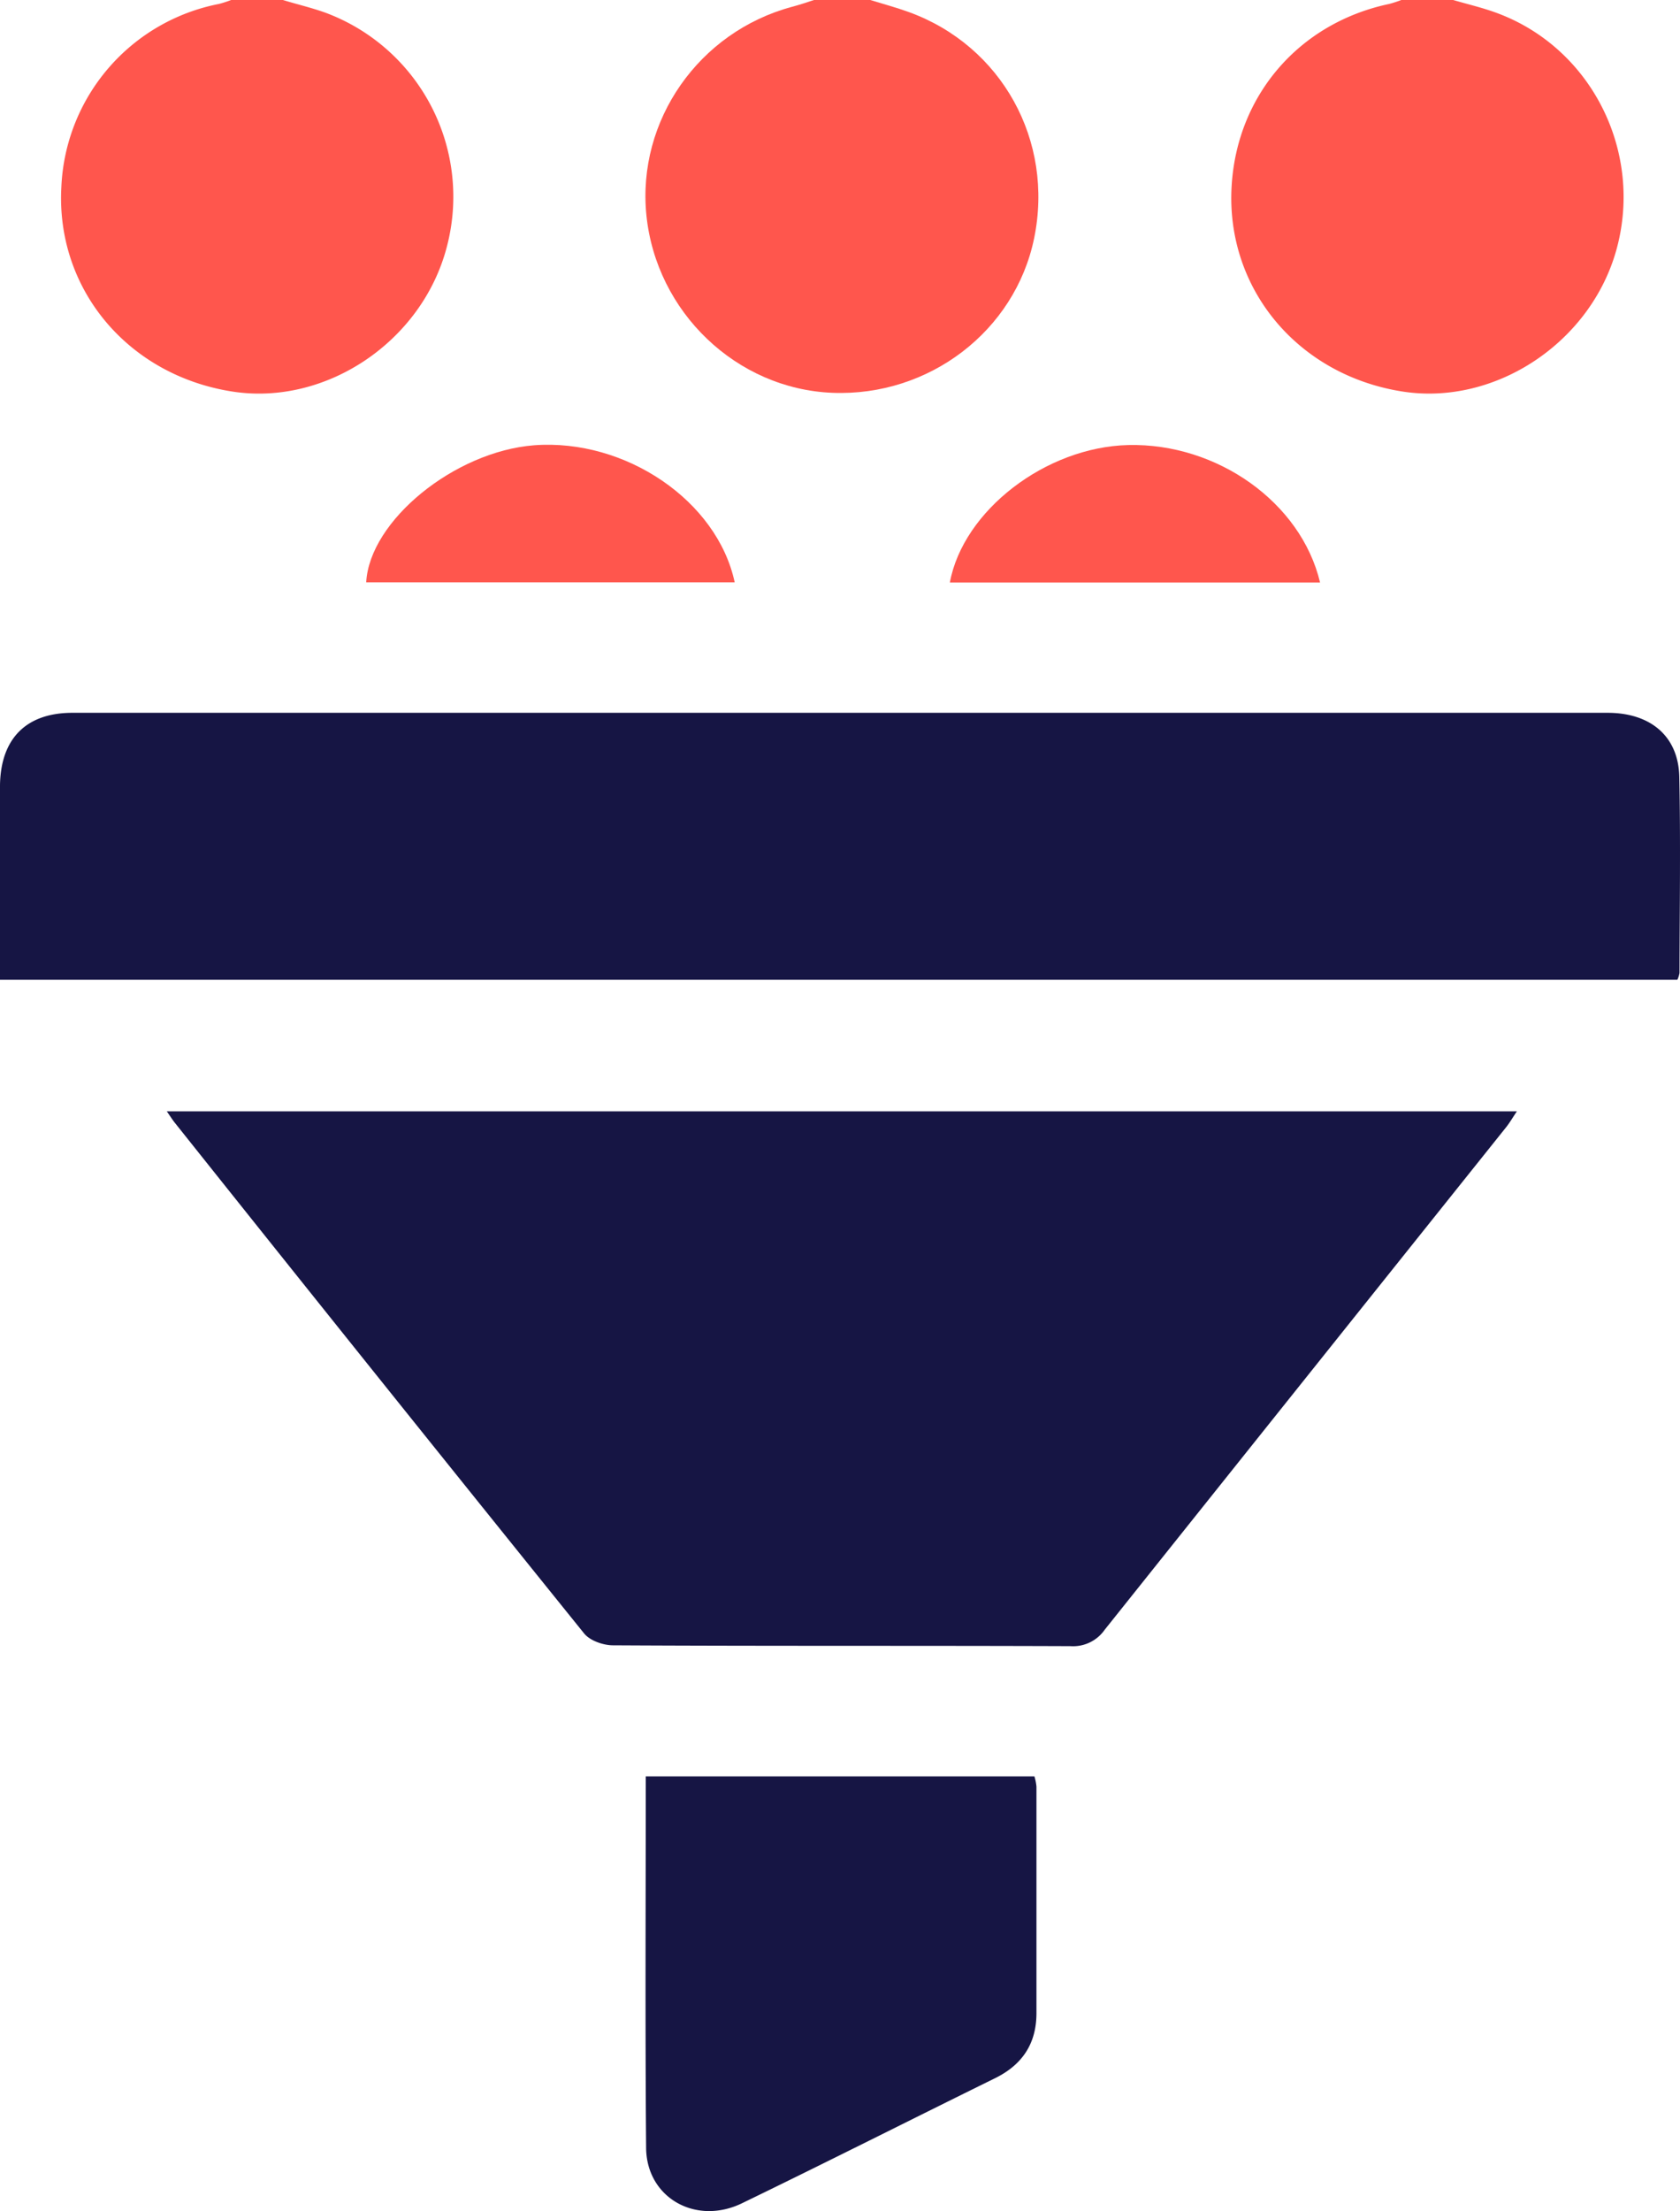
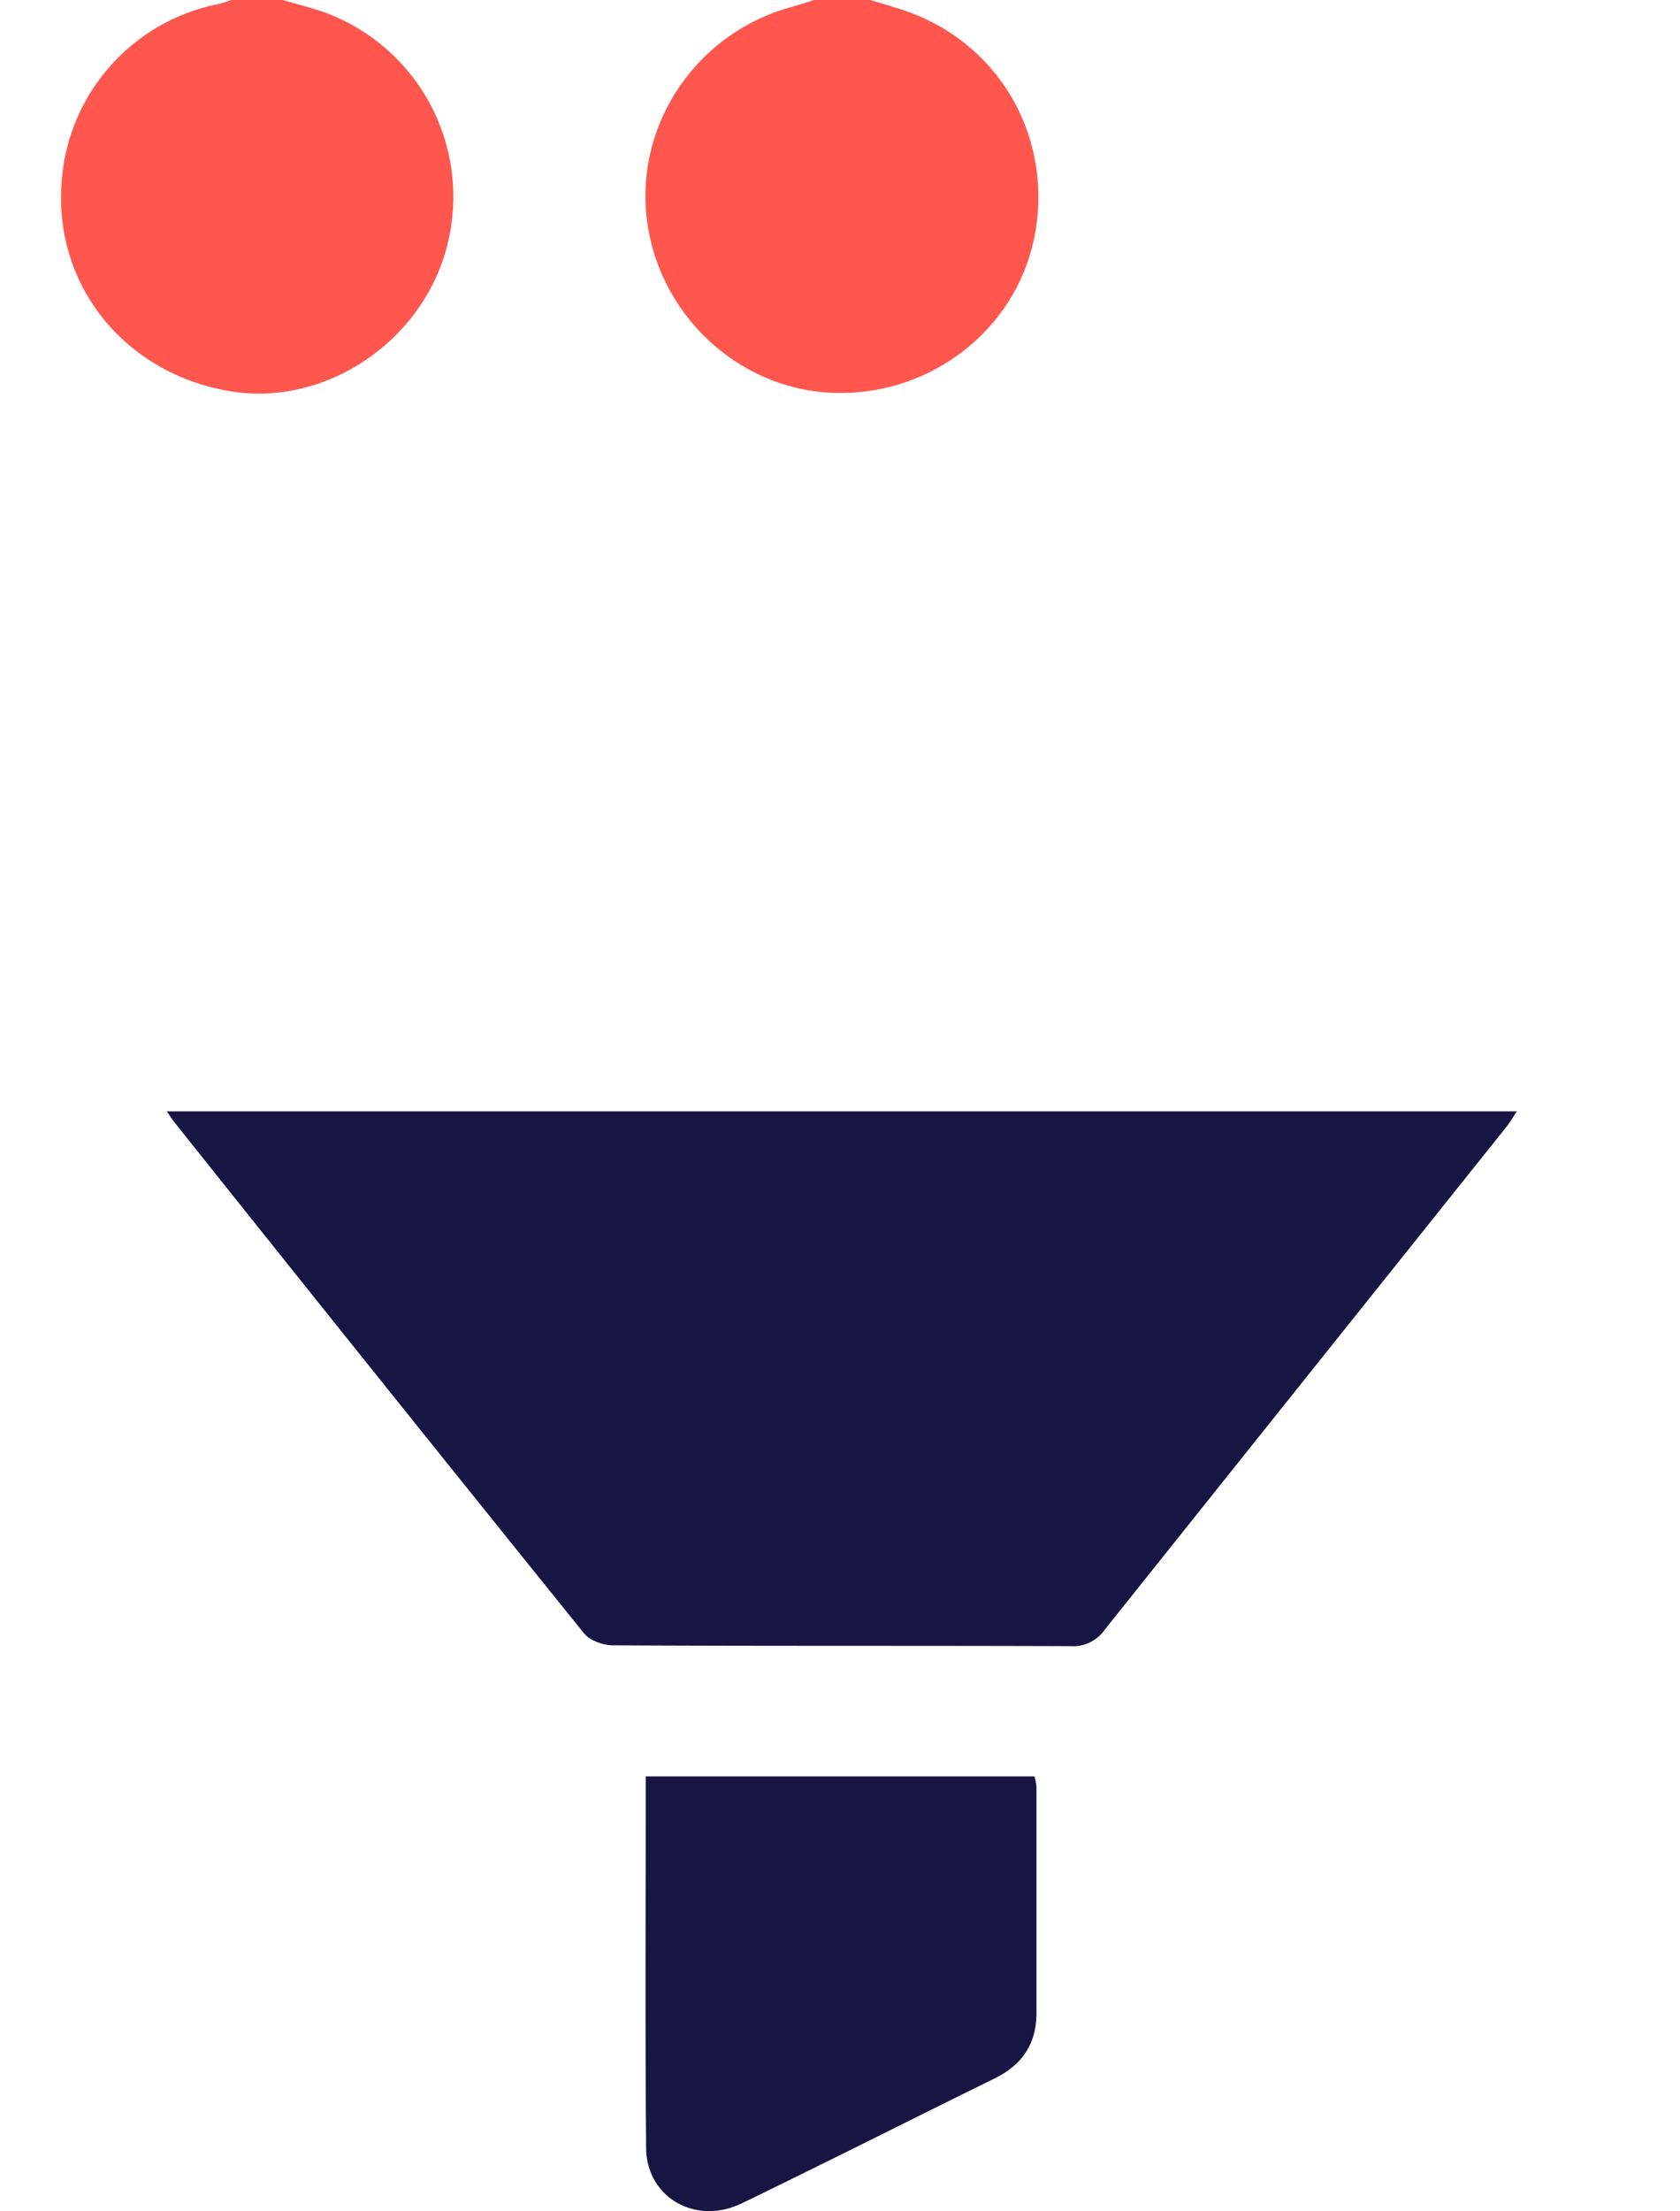
<svg xmlns="http://www.w3.org/2000/svg" viewBox="0 0 380.04 500">
  <defs>
    <style>.cls-1{fill:#ff564d;}.cls-2{fill:#161544;}</style>
  </defs>
  <g id="Layer_2" data-name="Layer 2">
    <g id="Layer_1-2" data-name="Layer 1">
      <path class="cls-1" d="M196.86,0c2.92.9,5.87,1.69,8.74,2.73,21,7.63,32.89,29.08,28.33,51.18-4.32,20.93-23.73,35.78-45.61,34.92-21.7-.86-39.89-18.23-42.1-40.21C144.08,27.25,158.1,7.21,179.13,1.55c1.69-.45,3.36-1,5-1.55Z" />
-       <path class="cls-1" d="M328.73,0c3.41,1,6.9,1.8,10.21,3.06,21.15,8,32.77,31.25,26.76,53.26-5.76,21.08-27.41,35.49-48.42,32.22-23.62-3.68-39.93-23.17-38.68-46.23,1.12-20.7,15.27-37.12,35.67-41.42A27.33,27.33,0,0,0,317,0Z" />
      <path class="cls-1" d="M64,0c3.26,1,6.57,1.76,9.75,2.92a44.4,44.4,0,0,1,27.32,52.93c-5.56,21.34-27.31,36-48.53,32.69C28.93,84.86,12.62,65.37,13.88,42.31A44.12,44.12,0,0,1,49.54.89,26.7,26.7,0,0,0,52.29,0Z" />
      <path class="cls-2" d="M37.73,251.31H343.14c-.94,1.39-1.62,2.58-2.47,3.64q-45.41,56.78-90.78,113.6a8.71,8.71,0,0,1-7.73,3.7c-34.49-.13-69,0-103.48-.19-2.22,0-5.23-1.05-6.55-2.69Q85.72,311.83,39.63,254C39.06,253.3,38.57,252.51,37.73,251.31Z" />
-       <path class="cls-2" d="M0,221.55c0-6.31,0-12.47,0-18.62,0-8.46-.08-16.93,0-25.39C.17,167,5.94,161.19,16.39,161.19q173.63,0,347.25,0c9.73,0,16,5.28,16.24,14.39.31,14.8.08,29.62.05,44.43a6,6,0,0,1-.48,1.54Z" />
      <path class="cls-2" d="M146.08,401.7H234a12,12,0,0,1,.46,2.3q0,25.62,0,51.24c0,6.89-3.2,11.67-9.36,14.71-19.09,9.39-38.09,19-57.23,28.27-10.47,5.09-21.62-1.25-21.71-12.52C145.93,457.89,146.08,430.08,146.08,401.7Z" />
-       <path class="cls-1" d="M166.2,131.69H82.84c.75-13.93,20-29.61,38-31C141.49,99.15,162.26,113.24,166.2,131.69Z" />
-       <path class="cls-1" d="M298.62,131.73H214.87c3-16.27,21.7-30.65,40.38-31.09C275.31,100.17,294.32,113.6,298.62,131.73Z" />
    </g>
  </g>
</svg>